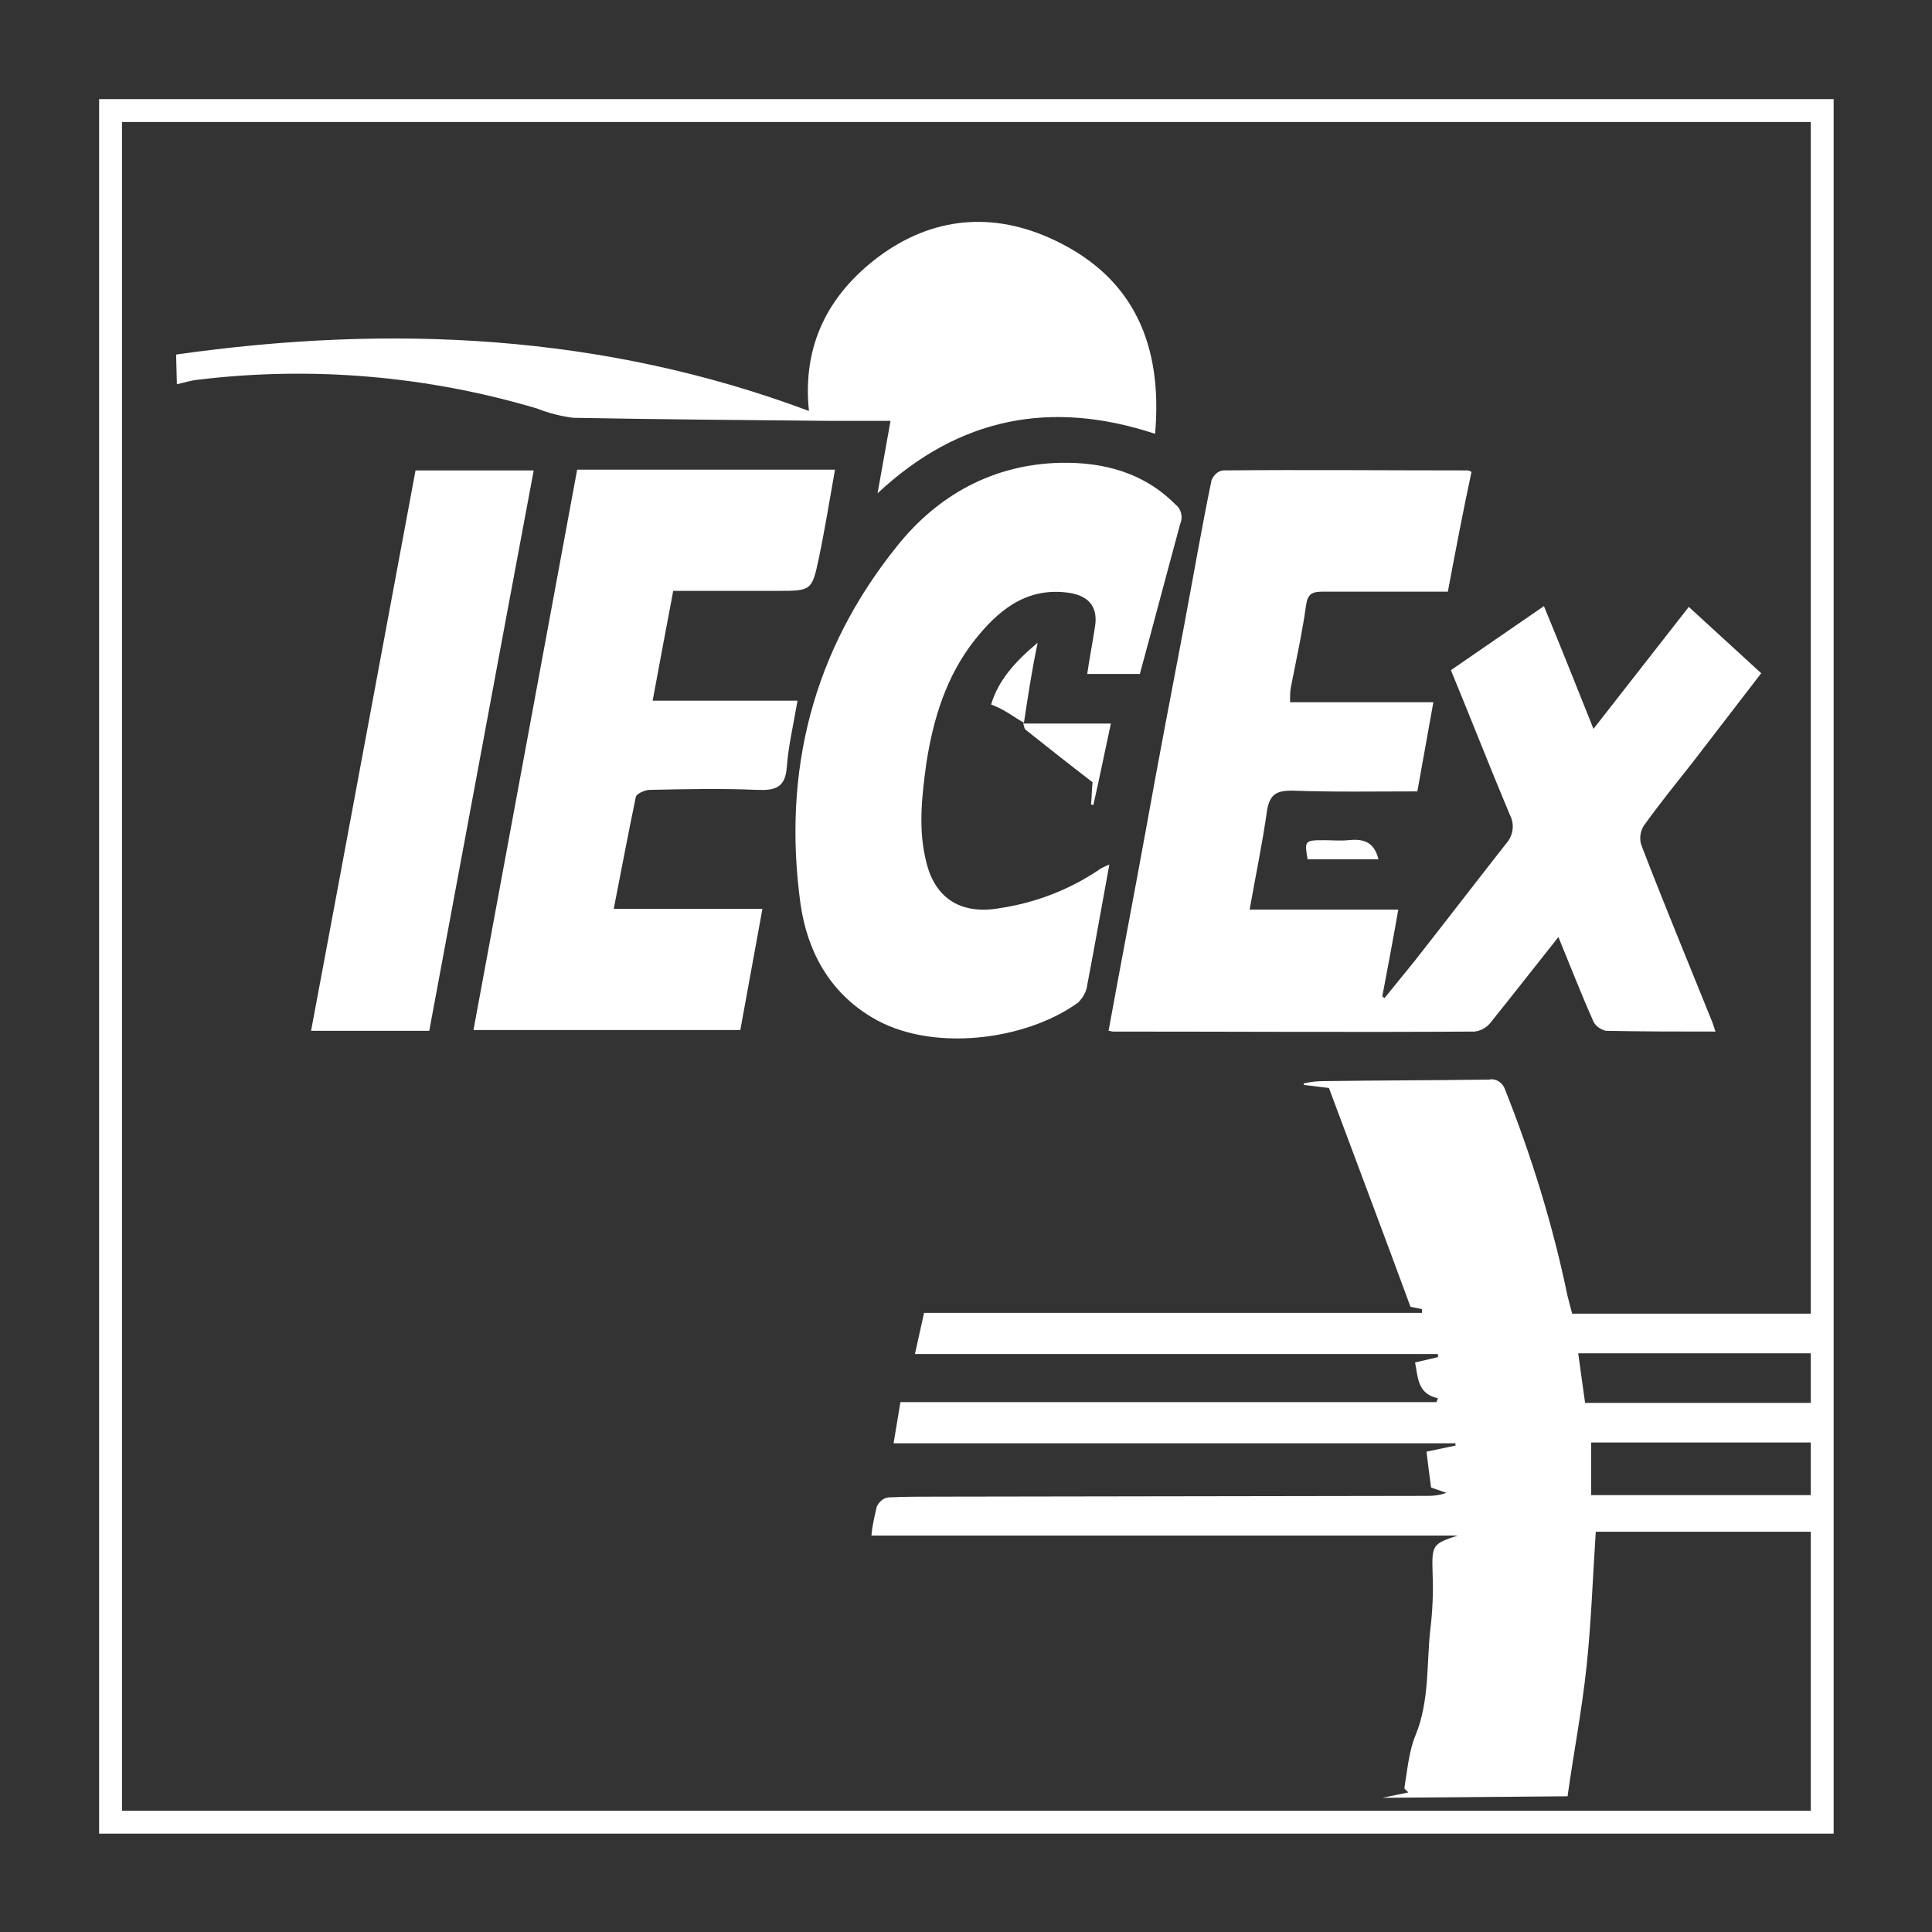
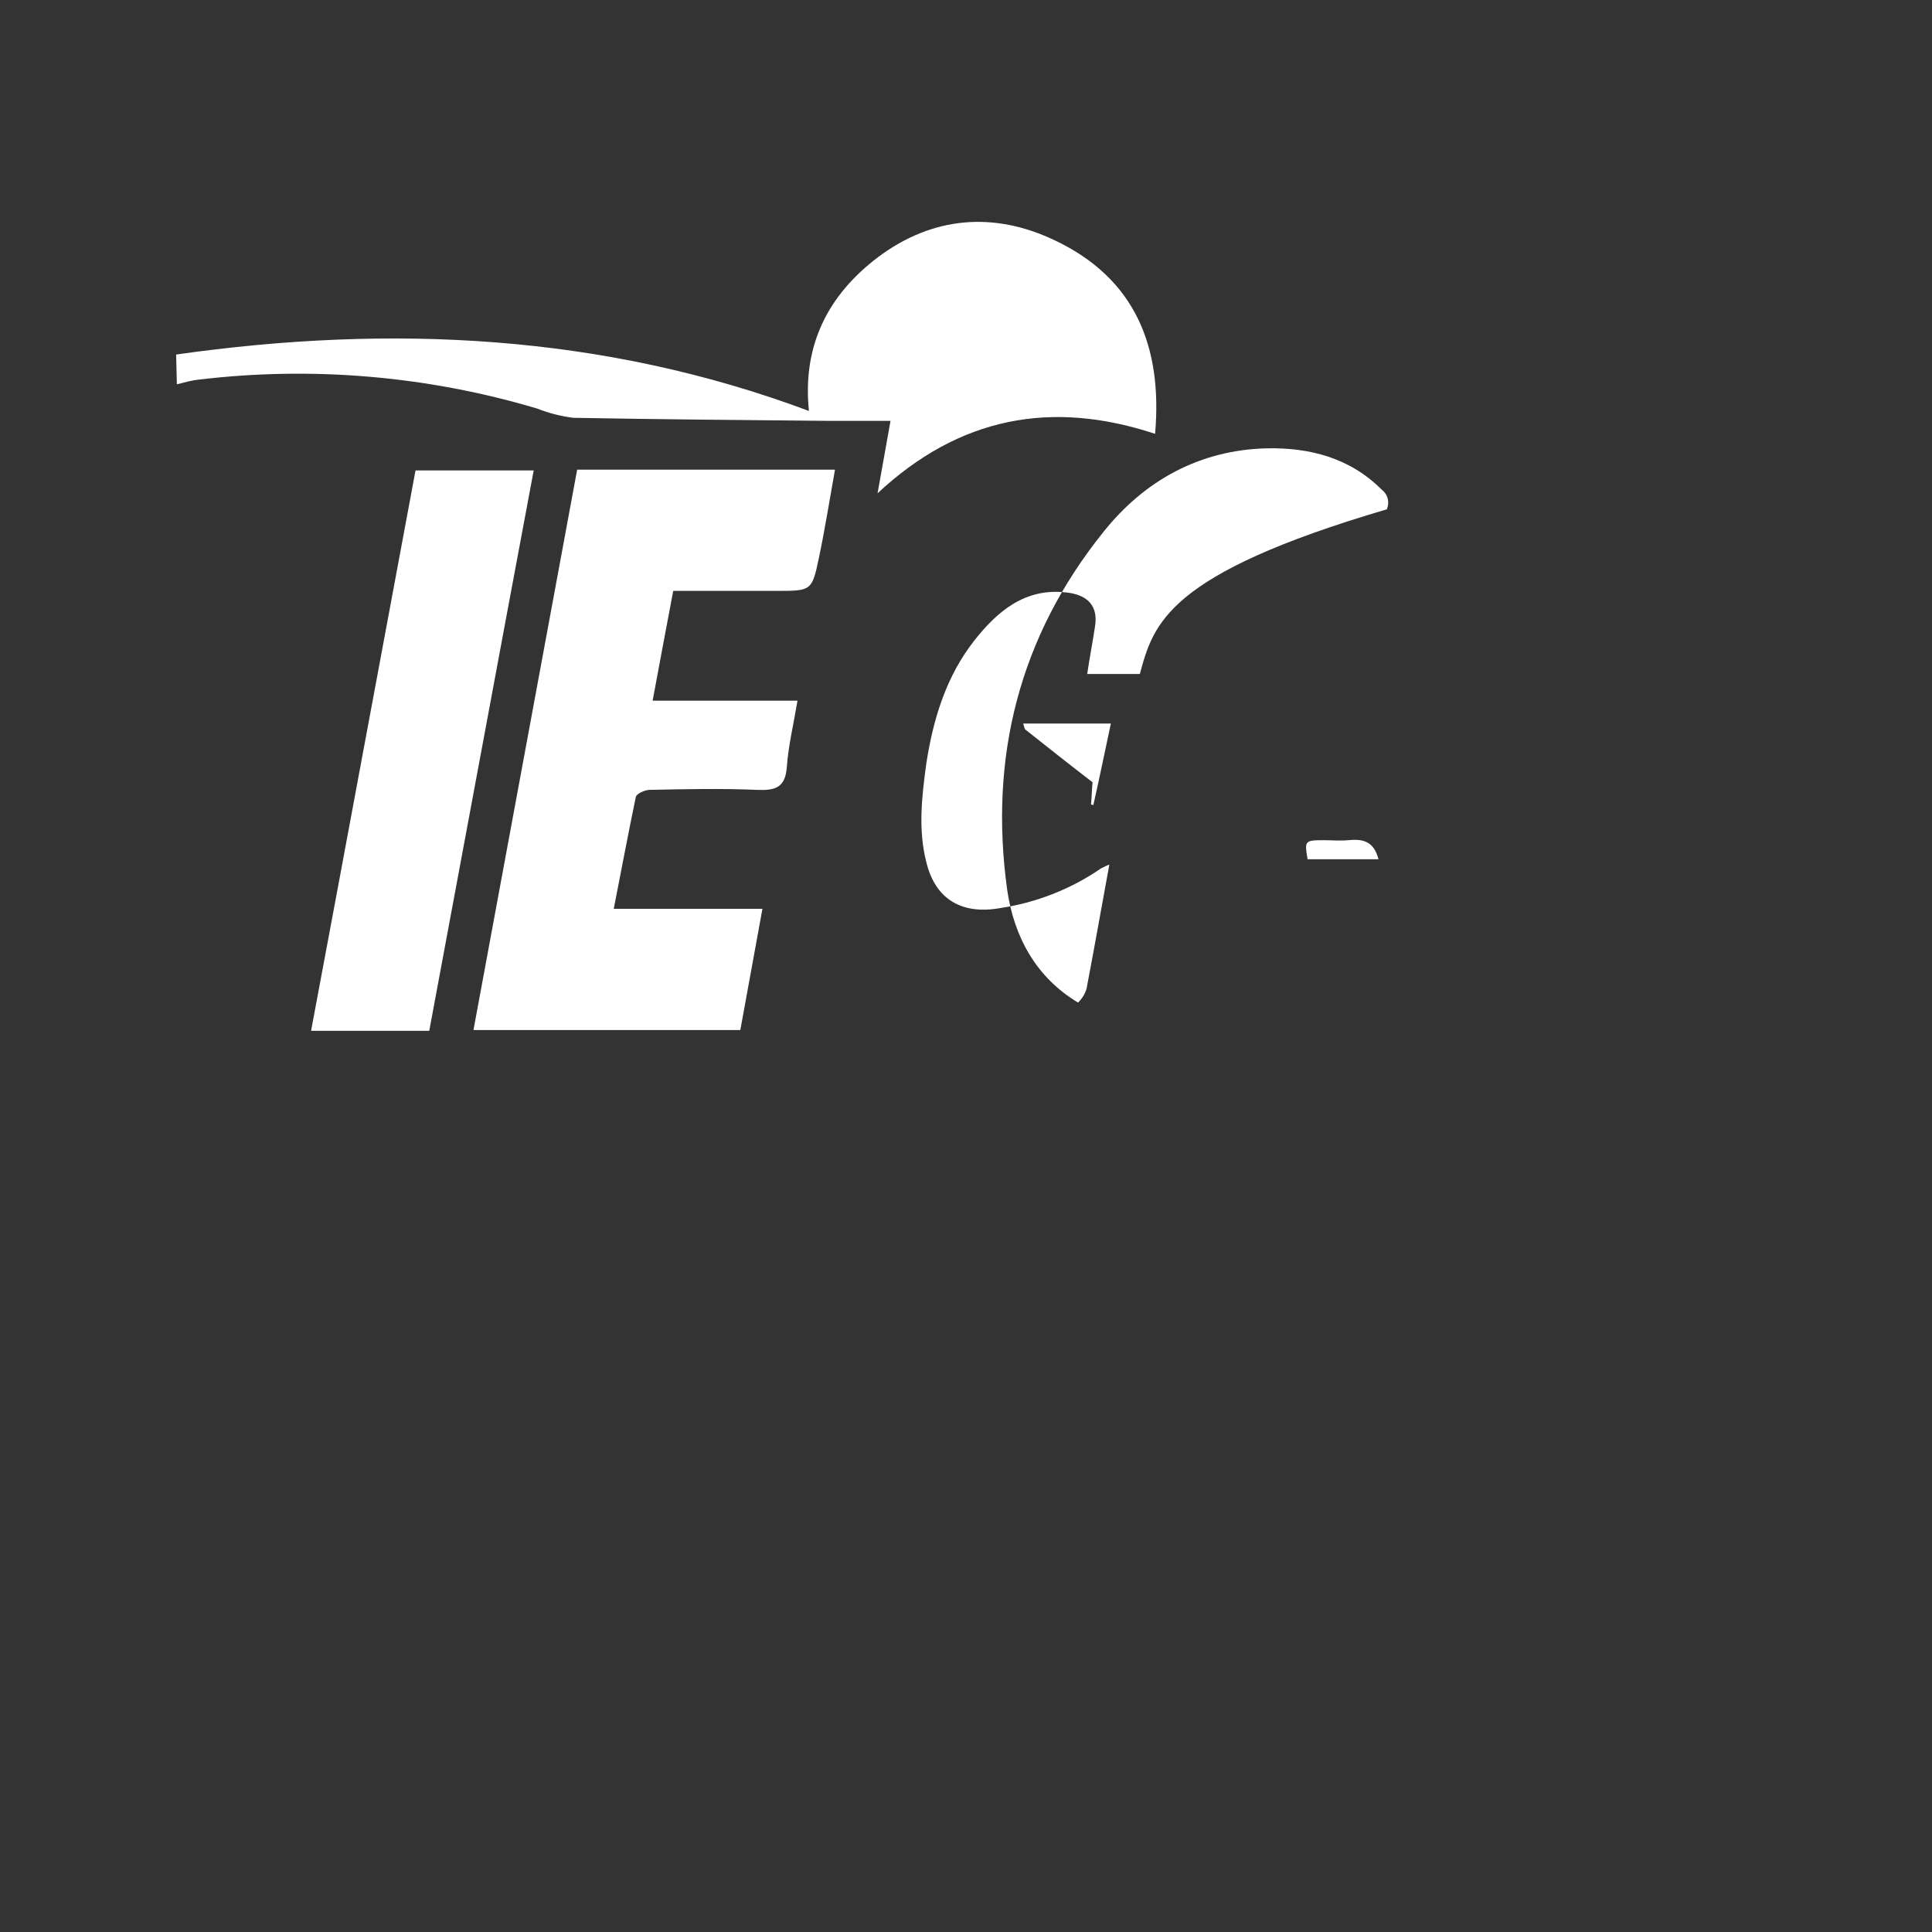
<svg xmlns="http://www.w3.org/2000/svg" version="1.1" id="Ebene_1" x="0px" y="0px" viewBox="0 0 253.4 253.4" style="enable-background:new 0 0 253.4 253.4;" xml:space="preserve">
  <rect x="0" y="0" width="253.4" height="253.4" fill="#333333" stroke="none" />
  <style type="text/css">
	.st0{fill:#FFFFFF;}
	.st1{fill:none;stroke:#FFFFFF;stroke-width:3;stroke-miterlimit:10;}
</style>
-   <path class="st0" d="M181.3,235.8l3.4-0.7c-0.1-0.2-0.5-0.4-0.5-0.6c0.4-2.4,0.6-4.9,1.5-7c1.8-4.5,1.4-9.2,1.9-13.8  c0.3-2.4,0.4-4.9,0.3-7.3c-0.1-3.7-0.1-3.9,3.3-5h-76.9c0.1-1.3,0.4-2.5,0.7-3.8c0.3-0.6,0.8-1.1,1.5-1.2c2.2-0.1,4.3-0.1,6.5-0.1  l64.3-0.1c0.8,0,1.6-0.1,2.4-0.4l-2-0.7c-0.2-1.5-0.4-3-0.6-4.7l3.8-0.8v-0.3h-73.7l0.9-5.4h70.3l0.2-0.5c-2.7-0.6-2.6-2.7-3-4.7  l3-0.7v-0.4h-68.6l1.2-5.4h65.3v-0.5l-1.5-0.3c-3.6-9.8-7.2-19.3-10.7-28.7l-3.3-0.4v-0.2c0.9-0.2,1.7-0.3,2.6-0.3  c7.2-0.1,14.4-0.1,21.7-0.2c0.9-0.2,1.8,0.4,2.1,1.3c3.5,8.8,6.3,17.9,8.2,27.1c0.2,0.8,0.4,1.5,0.6,2.3h32.8v5.2H207  c0.3,2.3,0.6,4.3,0.9,6.5h31v5.2h-30.2v6.9h30.2v4.8h-29.6c-0.4,6.1-0.6,11.9-1.2,17.6c-0.6,5.7-1.7,11.4-2.5,17.1L181.3,235.8z" />
  <path class="st0" d="M23.1,46.5c28.2-4,56-2.7,83,7.4c-0.9-8.7,2.6-15.3,9.1-20.2c7.1-5.3,15.1-6,23.1-2.2c10.6,5,14.2,14,13.2,25.4  c-13.6-4.5-25.7-2.2-36.4,7.8c0.6-3.3,1.1-6.2,1.7-9.5c-2.8,0-5.4,0-8.1,0c-11.2-0.1-22.4-0.2-33.5-0.4c-1.6-0.2-3.2-0.6-4.7-1.2  c-14.4-4.3-29.6-5.6-44.5-3.8c-1,0.1-1.9,0.4-2.8,0.6L23.1,46.5z" />
-   <path class="st0" d="M189.9,77.6c-5.7,0-11.1,0-16.4,0c-1.4,0-2,0.3-2.2,1.8c-0.5,3.6-1.3,7.2-2,10.8c-0.1,0.6-0.1,1.3-0.1,1.9H188  c-0.7,4-1.4,7.7-2.1,11.7c-5.5,0-11,0.1-16.4-0.1c-2,0-2.9,0.4-3.3,2.5c-0.6,4.3-1.5,8.6-2.3,13.1h19.5c-0.7,4-1.4,7.7-2.1,11.4  l0.3,0.2c1.3-1.6,2.6-3.2,3.9-4.8c4-5.1,8-10.3,12-15.4c1-1.1,1.2-2.6,0.5-3.9c-2.6-6.2-5.1-12.6-7.7-18.9l12.2-8.4  c2.2,5.3,4.3,10.6,6.5,16.1l12.5-16l9.5,8.7c-3,3.9-6,7.8-9,11.7c-2.2,2.8-4.4,5.5-6.4,8.3c-0.5,0.8-0.6,1.8-0.3,2.6  c3,7.8,6.2,15.5,9.3,23.2c0.1,0.3,0.2,0.6,0.4,1.2c-4.9,0-9.7,0-14.4-0.1c-0.7-0.2-1.3-0.6-1.6-1.2c-1.6-3.6-3-7.2-4.6-11.1  c-3.1,3.9-5.9,7.5-8.8,11.1c-0.5,0.7-1.3,1.2-2.2,1.3c-15.8,0.1-31.6,0-47.4,0c-0.2,0-0.4-0.1-0.6-0.1c1.6-8.8,3.3-17.6,4.9-26.4  c1.6-8.9,3.3-17.8,5-26.7c1.2-6.4,2.3-12.8,3.6-19.1c0.3-0.7,0.8-1.2,1.5-1.3c10.7-0.1,21.4,0,32.1,0c0.2,0,0.3,0.1,0.5,0.2  C191.9,67,190.9,72.3,189.9,77.6z" />
  <path class="st0" d="M109.5,61.7c-0.7,3.9-1.3,7.7-2.1,11.5c-0.9,4.3-1,4.3-5.5,4.3H88.3c-0.9,4.8-1.8,9.5-2.7,14.4h19  c-0.5,3-1.2,5.9-1.4,8.7c-0.2,2.7-1.5,3.1-3.9,3c-4.7-0.2-9.4-0.1-14.1,0c-0.6,0-1.7,0.5-1.8,0.9c-1,4.8-1.9,9.6-2.9,14.7H100  l-2.9,15.9h-35l13.6-73.5H109.5z" />
-   <path class="st0" d="M149.5,88.4h-6.9c0.3-2.1,0.7-4.1,1-6.1c0.5-2.8-0.9-4.3-3.8-4.6c-5.4-0.6-9,2.5-12,6.3  c-3.7,4.7-5.4,10.3-6.3,16.1c-0.6,4.4-1.1,8.7,0,13c1.2,4.9,4.7,6.9,9.7,6c4.7-0.7,9.3-2.5,13.2-5.2c0.4-0.2,0.8-0.4,1.1-0.5  c-1,5.4-1.9,10.6-2.9,15.8c-0.1,0.9-0.6,1.7-1.2,2.3c-6.9,5-19.4,6.6-27.1,1.9c-5.5-3.3-8.4-8.6-9.3-14.8  c-2.4-17.4,1.6-33.2,12.6-46.9c5.4-6.8,12.7-10.8,21.5-11c5.5-0.1,10.8,1.2,15,5.4c0.8,0.6,1.1,1.6,0.7,2.6  C153,75.3,151.3,81.8,149.5,88.4z" />
+   <path class="st0" d="M149.5,88.4h-6.9c0.3-2.1,0.7-4.1,1-6.1c0.5-2.8-0.9-4.3-3.8-4.6c-5.4-0.6-9,2.5-12,6.3  c-3.7,4.7-5.4,10.3-6.3,16.1c-0.6,4.4-1.1,8.7,0,13c1.2,4.9,4.7,6.9,9.7,6c4.7-0.7,9.3-2.5,13.2-5.2c0.4-0.2,0.8-0.4,1.1-0.5  c-1,5.4-1.9,10.6-2.9,15.8c-0.1,0.9-0.6,1.7-1.2,2.3c-5.5-3.3-8.4-8.6-9.3-14.8  c-2.4-17.4,1.6-33.2,12.6-46.9c5.4-6.8,12.7-10.8,21.5-11c5.5-0.1,10.8,1.2,15,5.4c0.8,0.6,1.1,1.6,0.7,2.6  C153,75.3,151.3,81.8,149.5,88.4z" />
  <path class="st0" d="M54.5,61.7H70c-4.6,24.5-9.1,48.9-13.7,73.5H40.8C45.4,110.7,49.9,86.3,54.5,61.7z" />
  <path class="st0" d="M134.2,94.9h11.5c-0.8,3.7-1.5,7.2-2.3,10.7l-0.3-0.1c0.1-1,0.1-2,0.2-2.9c-3-2.3-5.9-4.6-8.8-6.9  C134.3,95.5,134.3,95.1,134.2,94.9L134.2,94.9z" />
-   <path class="st0" d="M134.3,94.8c-0.9-0.5-1.7-1.1-2.6-1.6c-0.5-0.3-1-0.5-1.7-0.8c0.9-3.1,3.1-5.6,6.1-8.1  C135.3,88.1,134.8,91.5,134.3,94.8L134.3,94.8z" />
  <path class="st0" d="M180.8,112.7h-9.3c-0.4-2.4-0.4-2.5,2.1-2.5c1.1,0,2.2,0.1,3.2,0C178.7,110,180.2,110.3,180.8,112.7z" />
-   <rect x="14.5" y="14.5" class="st1" width="224.5" height="224.5" />
</svg>